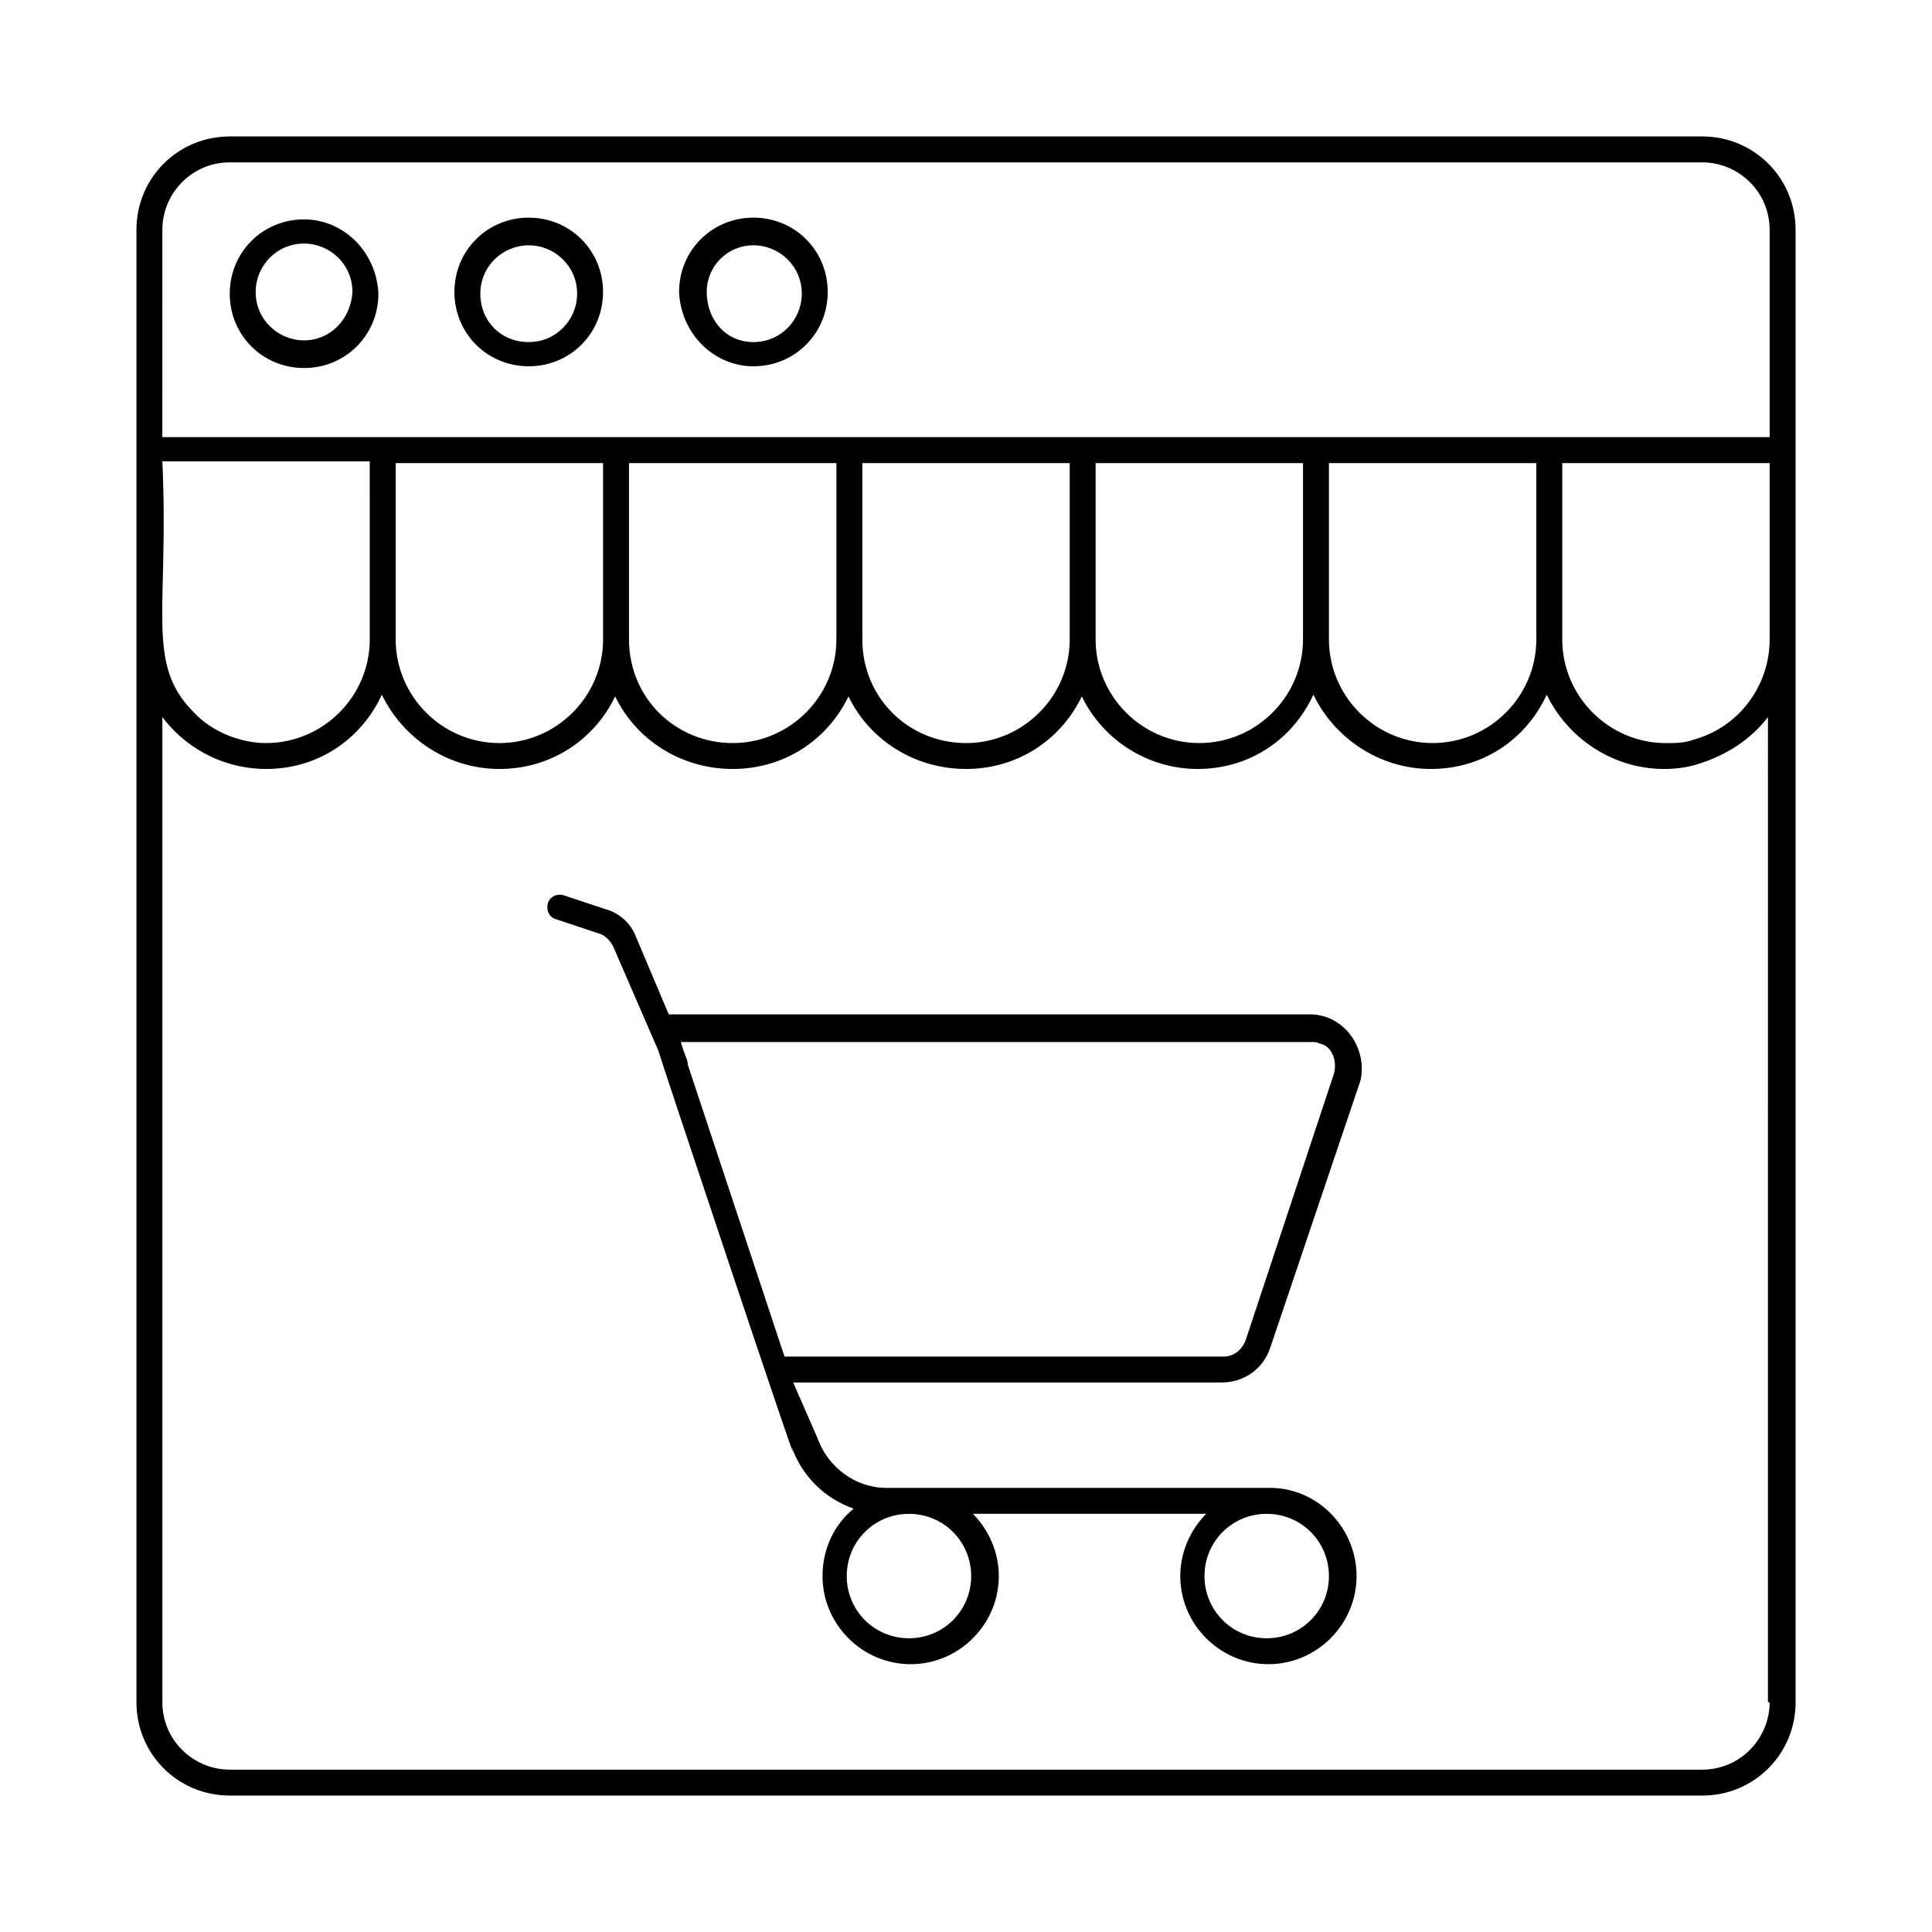
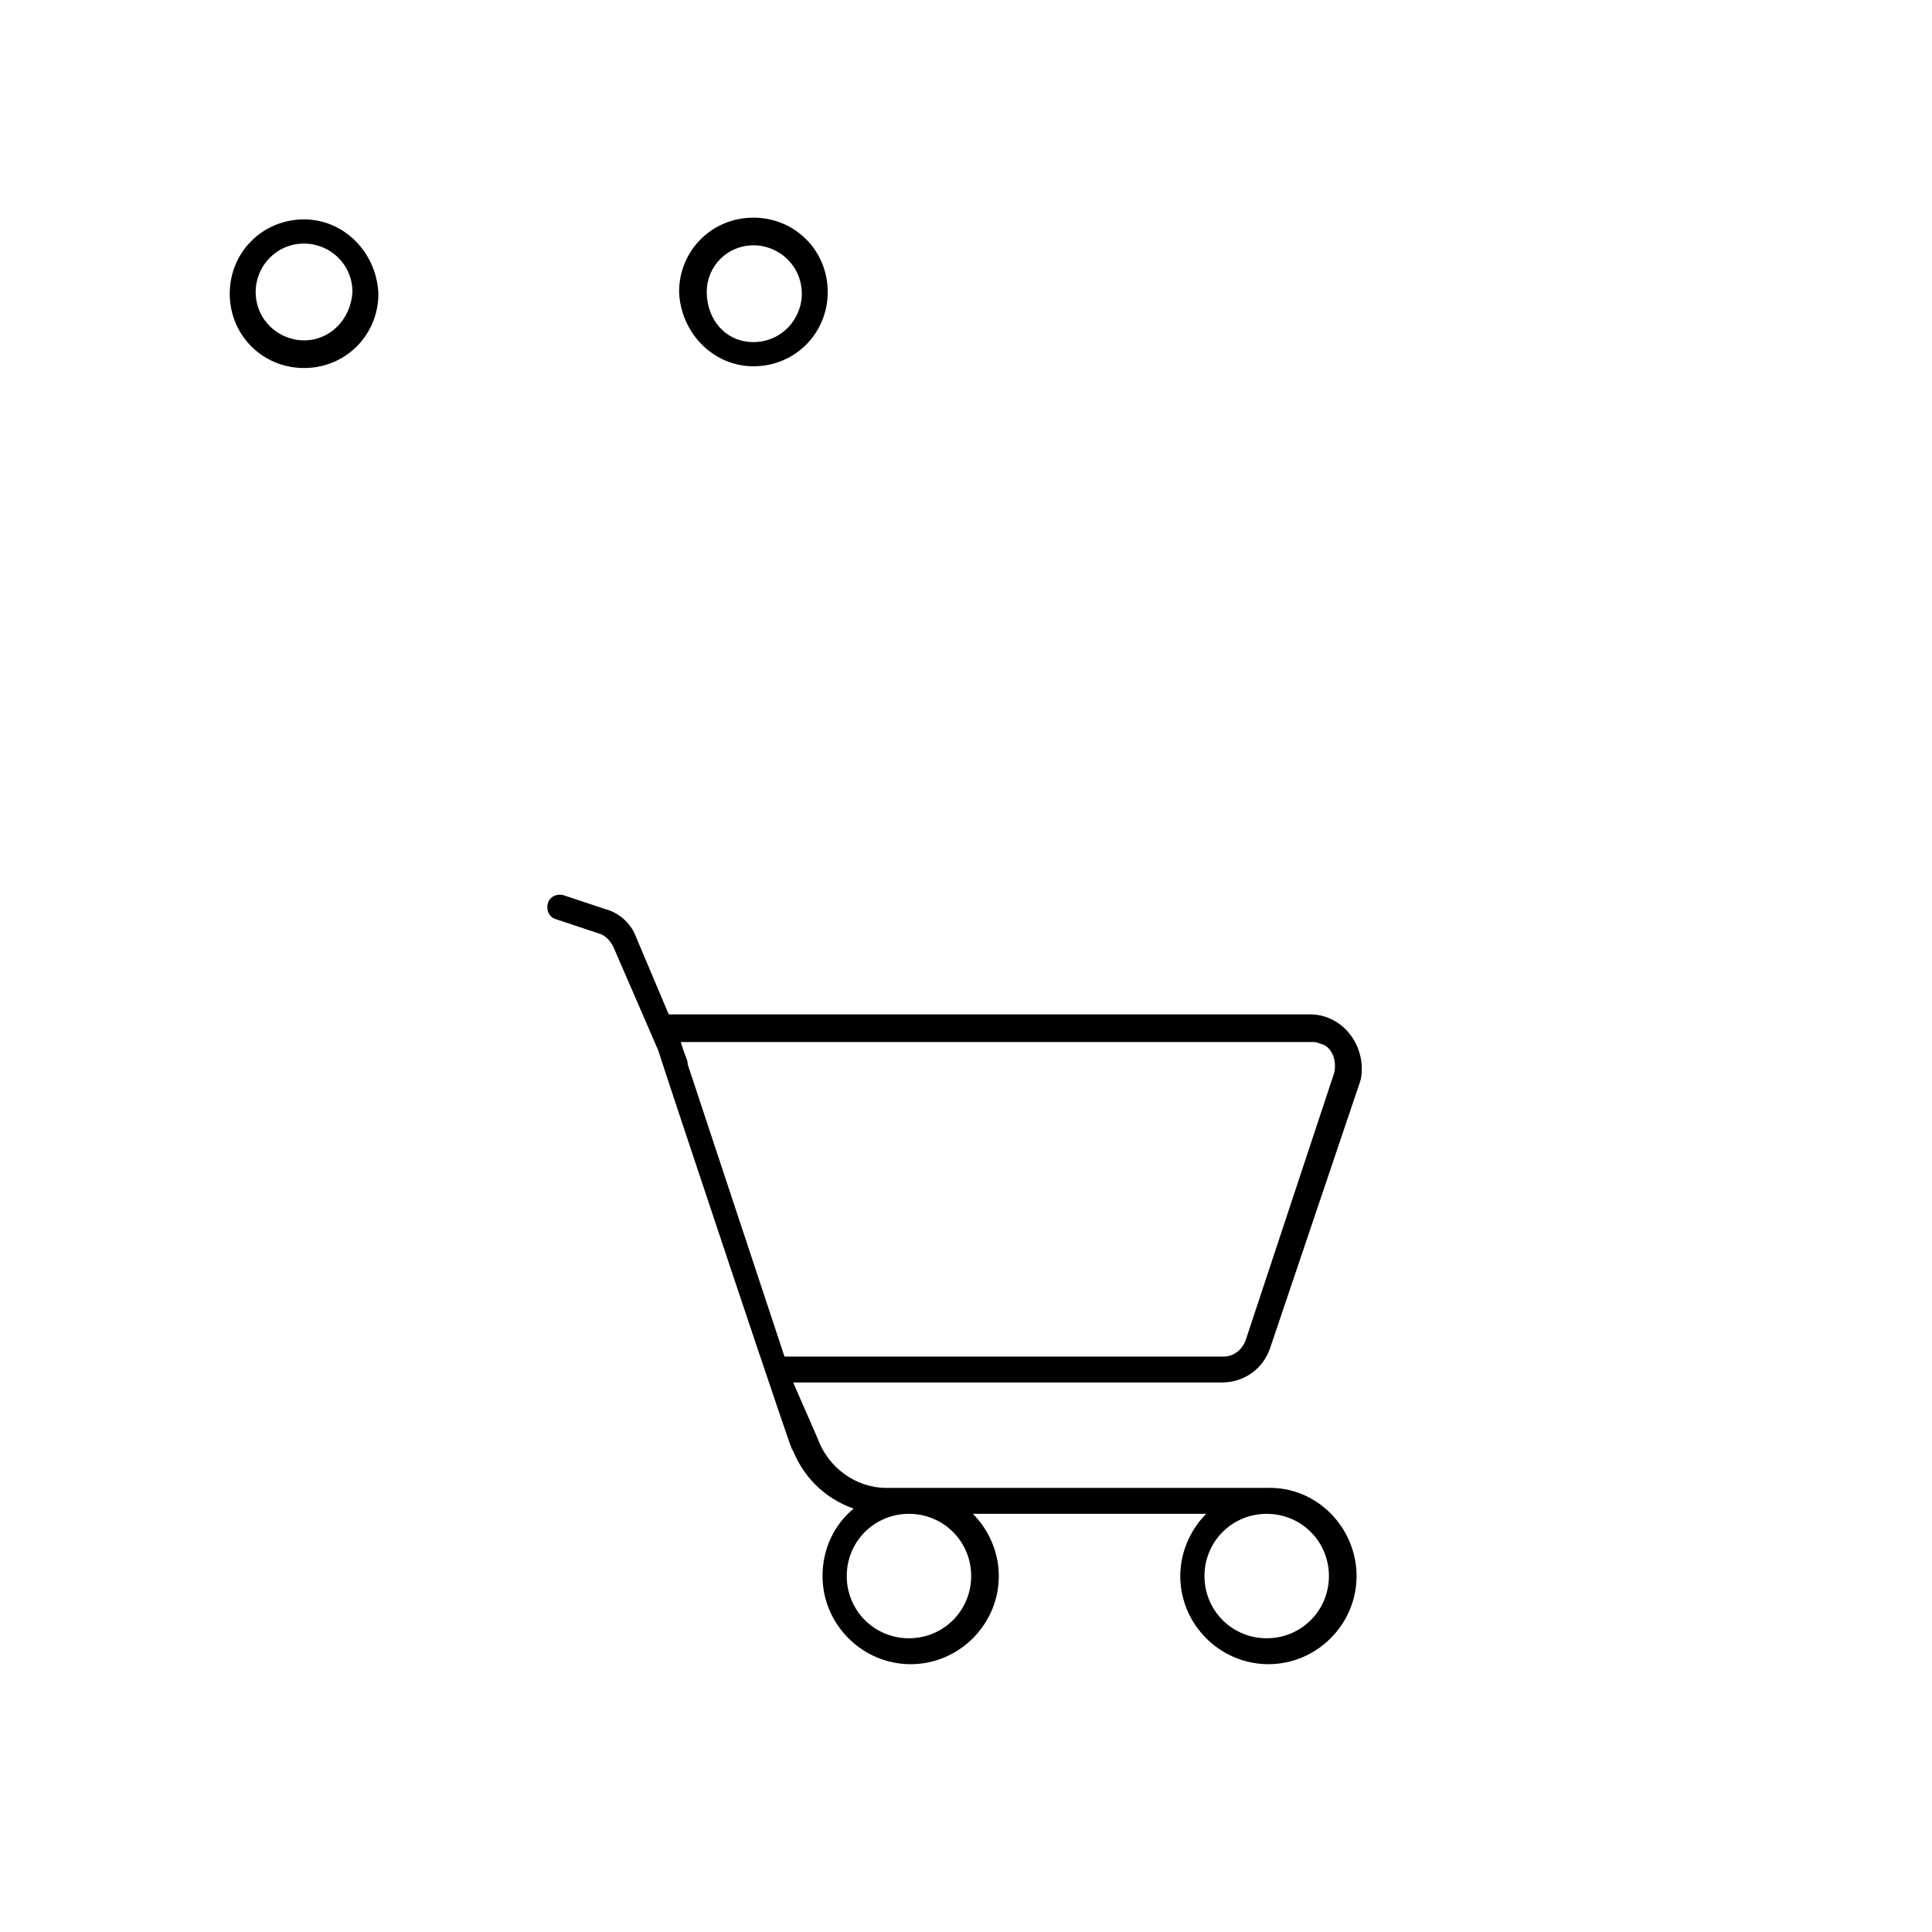
<svg xmlns="http://www.w3.org/2000/svg" fill="#000000" width="800px" height="800px" version="1.1" viewBox="144 144 512 512">
  <g>
-     <path d="m595.11 180.16h-390.22c-13.738 0-24.73 10.992-24.73 24.73v390.22c0 13.742 10.992 24.734 24.734 24.734h390.22c13.742 0 24.734-10.992 24.734-24.734v-390.22c-0.004-13.738-10.996-24.73-24.738-24.73zm-43.969 133.28c0 15.113-12.367 27.48-27.48 27.48-15.113 0-27.48-12.367-27.48-27.48v-46.715h54.961zm-61.832 0c0 15.113-12.367 27.48-27.48 27.48s-27.48-12.367-27.48-27.48v-46.715h54.961zm-247.32 0c0 15.113-12.367 27.48-27.48 27.48-6.414 0-14.199-2.75-19.238-8.246-12.824-12.824-6.414-27.023-8.246-66.41h54.961zm6.871-46.715h54.961v46.719c0 15.113-12.367 27.48-27.48 27.48-15.113 0-27.48-12.367-27.48-27.48zm61.832 46.715v-46.715h54.961v46.719c0 15.113-12.367 27.48-27.48 27.48-15.113-0.004-27.48-11.91-27.48-27.484v0zm61.832 0v-46.715h54.961v46.719c0 15.113-12.367 27.48-27.48 27.48-15.117-0.004-27.48-11.91-27.48-27.484v0zm185.49-46.715h54.961v46.719c0 12.367-8.246 23.359-20.152 26.566-2.289 0.918-5.039 0.918-7.328 0.918-15.113 0-27.48-12.367-27.48-27.48zm-370.99-61.832c0-9.617 7.785-17.863 17.863-17.863h390.22c9.617 0 17.863 7.785 17.863 17.863v54.961h-425.95zm425.95 390.22c0 9.617-7.785 17.863-17.863 17.863h-390.22c-9.617 0-17.863-7.785-17.863-17.863v-261.07c7.328 9.617 17.863 13.742 27.48 13.742 13.742 0 25.191-7.785 30.688-19.695 5.496 11.449 17.406 19.695 31.145 19.695 13.742 0 25.191-7.785 30.688-19.238 5.496 11.449 17.406 19.238 31.145 19.238 13.742 0 25.191-7.785 30.688-19.238 5.496 11.449 17.406 19.238 31.145 19.238 13.742 0 25.191-7.785 30.688-19.238 5.496 11.449 17.406 19.238 30.688 19.238 13.742 0 25.191-7.785 30.688-19.695 5.496 11.449 17.406 19.695 31.145 19.695 13.742 0 25.191-7.785 30.688-19.695 5.496 11.449 17.406 19.695 31.145 19.695 3.207 0 6.414-0.457 9.16-1.375 7.328-2.289 13.742-6.414 18.32-12.367l-0.004 261.07z" />
    <path d="m224.58 202.14c-10.992 0-19.695 8.703-19.695 19.695 0 10.992 8.703 19.695 19.695 19.695 10.992 0 19.695-8.703 19.695-19.695-0.461-10.996-9.16-19.695-19.695-19.695zm0 32.059c-6.871 0-12.824-5.496-12.824-12.824 0-6.871 5.496-12.824 12.824-12.824 6.871 0 12.824 5.496 12.824 12.824-0.457 7.328-5.953 12.824-12.824 12.824z" />
-     <path d="m284.12 241.07c10.992 0 19.695-8.703 19.695-19.695s-8.703-19.695-19.695-19.695c-10.992 0-19.695 8.703-19.695 19.695 0.004 10.992 8.703 19.695 19.695 19.695zm0-32.062c6.871 0 12.824 5.496 12.824 12.824 0 6.871-5.496 12.824-12.824 12.824s-12.824-5.496-12.824-12.824 5.957-12.824 12.824-12.824z" />
    <path d="m343.66 241.07c10.992 0 19.695-8.703 19.695-19.695s-8.703-19.695-19.695-19.695c-10.992 0-19.695 8.703-19.695 19.695 0.457 10.992 9.16 19.695 19.695 19.695zm0-32.062c6.871 0 12.824 5.496 12.824 12.824 0 6.871-5.496 12.824-12.824 12.824-7.328 0-12.367-5.953-12.367-13.281 0-6.871 5.496-12.367 12.367-12.367z" />
    <path d="m491.14 412.82h-169.92l-8.703-20.609c-1.375-3.664-4.582-6.414-8.246-7.328l-10.992-3.664c-1.832-0.457-3.664 0.457-4.121 2.289-0.457 1.832 0.457 3.664 2.289 4.121l10.992 3.664c1.832 0.457 3.207 1.832 4.121 3.664l11.91 27.48c0 0.457 39.848 120 35.266 104.88 2.75 7.785 8.703 13.742 16.488 16.488-5.039 4.121-8.246 10.535-8.246 17.863 0 12.824 10.535 23.359 23.359 23.359 12.824 0 23.359-10.535 23.359-23.359 0-6.414-2.75-12.367-6.871-16.488h61.832c-4.121 4.121-6.871 10.078-6.871 16.488 0 12.824 10.535 23.359 23.359 23.359 12.824 0 23.359-10.535 23.359-23.359s-10.535-23.816-23.816-23.359h-100.76c-8.246 0-15.574-5.496-18.32-13.281l-6.41-14.656h113.59c5.953 0 10.992-3.664 12.824-9.16l23.816-70.535c0.457-1.375 0.457-2.75 0.457-4.121-0.457-7.785-6.414-13.738-13.742-13.738zm-89.77 148.85c0 9.16-7.328 16.488-16.488 16.488-9.16 0-16.488-7.328-16.488-16.488 0-9.16 7.328-16.488 16.488-16.488 9.16 0 16.488 7.328 16.488 16.488zm94.809 0c0 9.16-7.328 16.488-16.488 16.488s-16.488-7.328-16.488-16.488c0-9.16 7.328-16.488 16.488-16.488s16.488 7.328 16.488 16.488zm1.375-133.28-23.359 70.535c-0.918 2.75-3.207 4.582-5.953 4.582l-116.34-0.004-25.648-77.402c0-1.375-0.457-1.375-1.832-5.953h167.17c0.918 0 1.375 0 2.289 0.457 2.75 0.457 4.582 4.121 3.668 7.785z" />
  </g>
</svg>